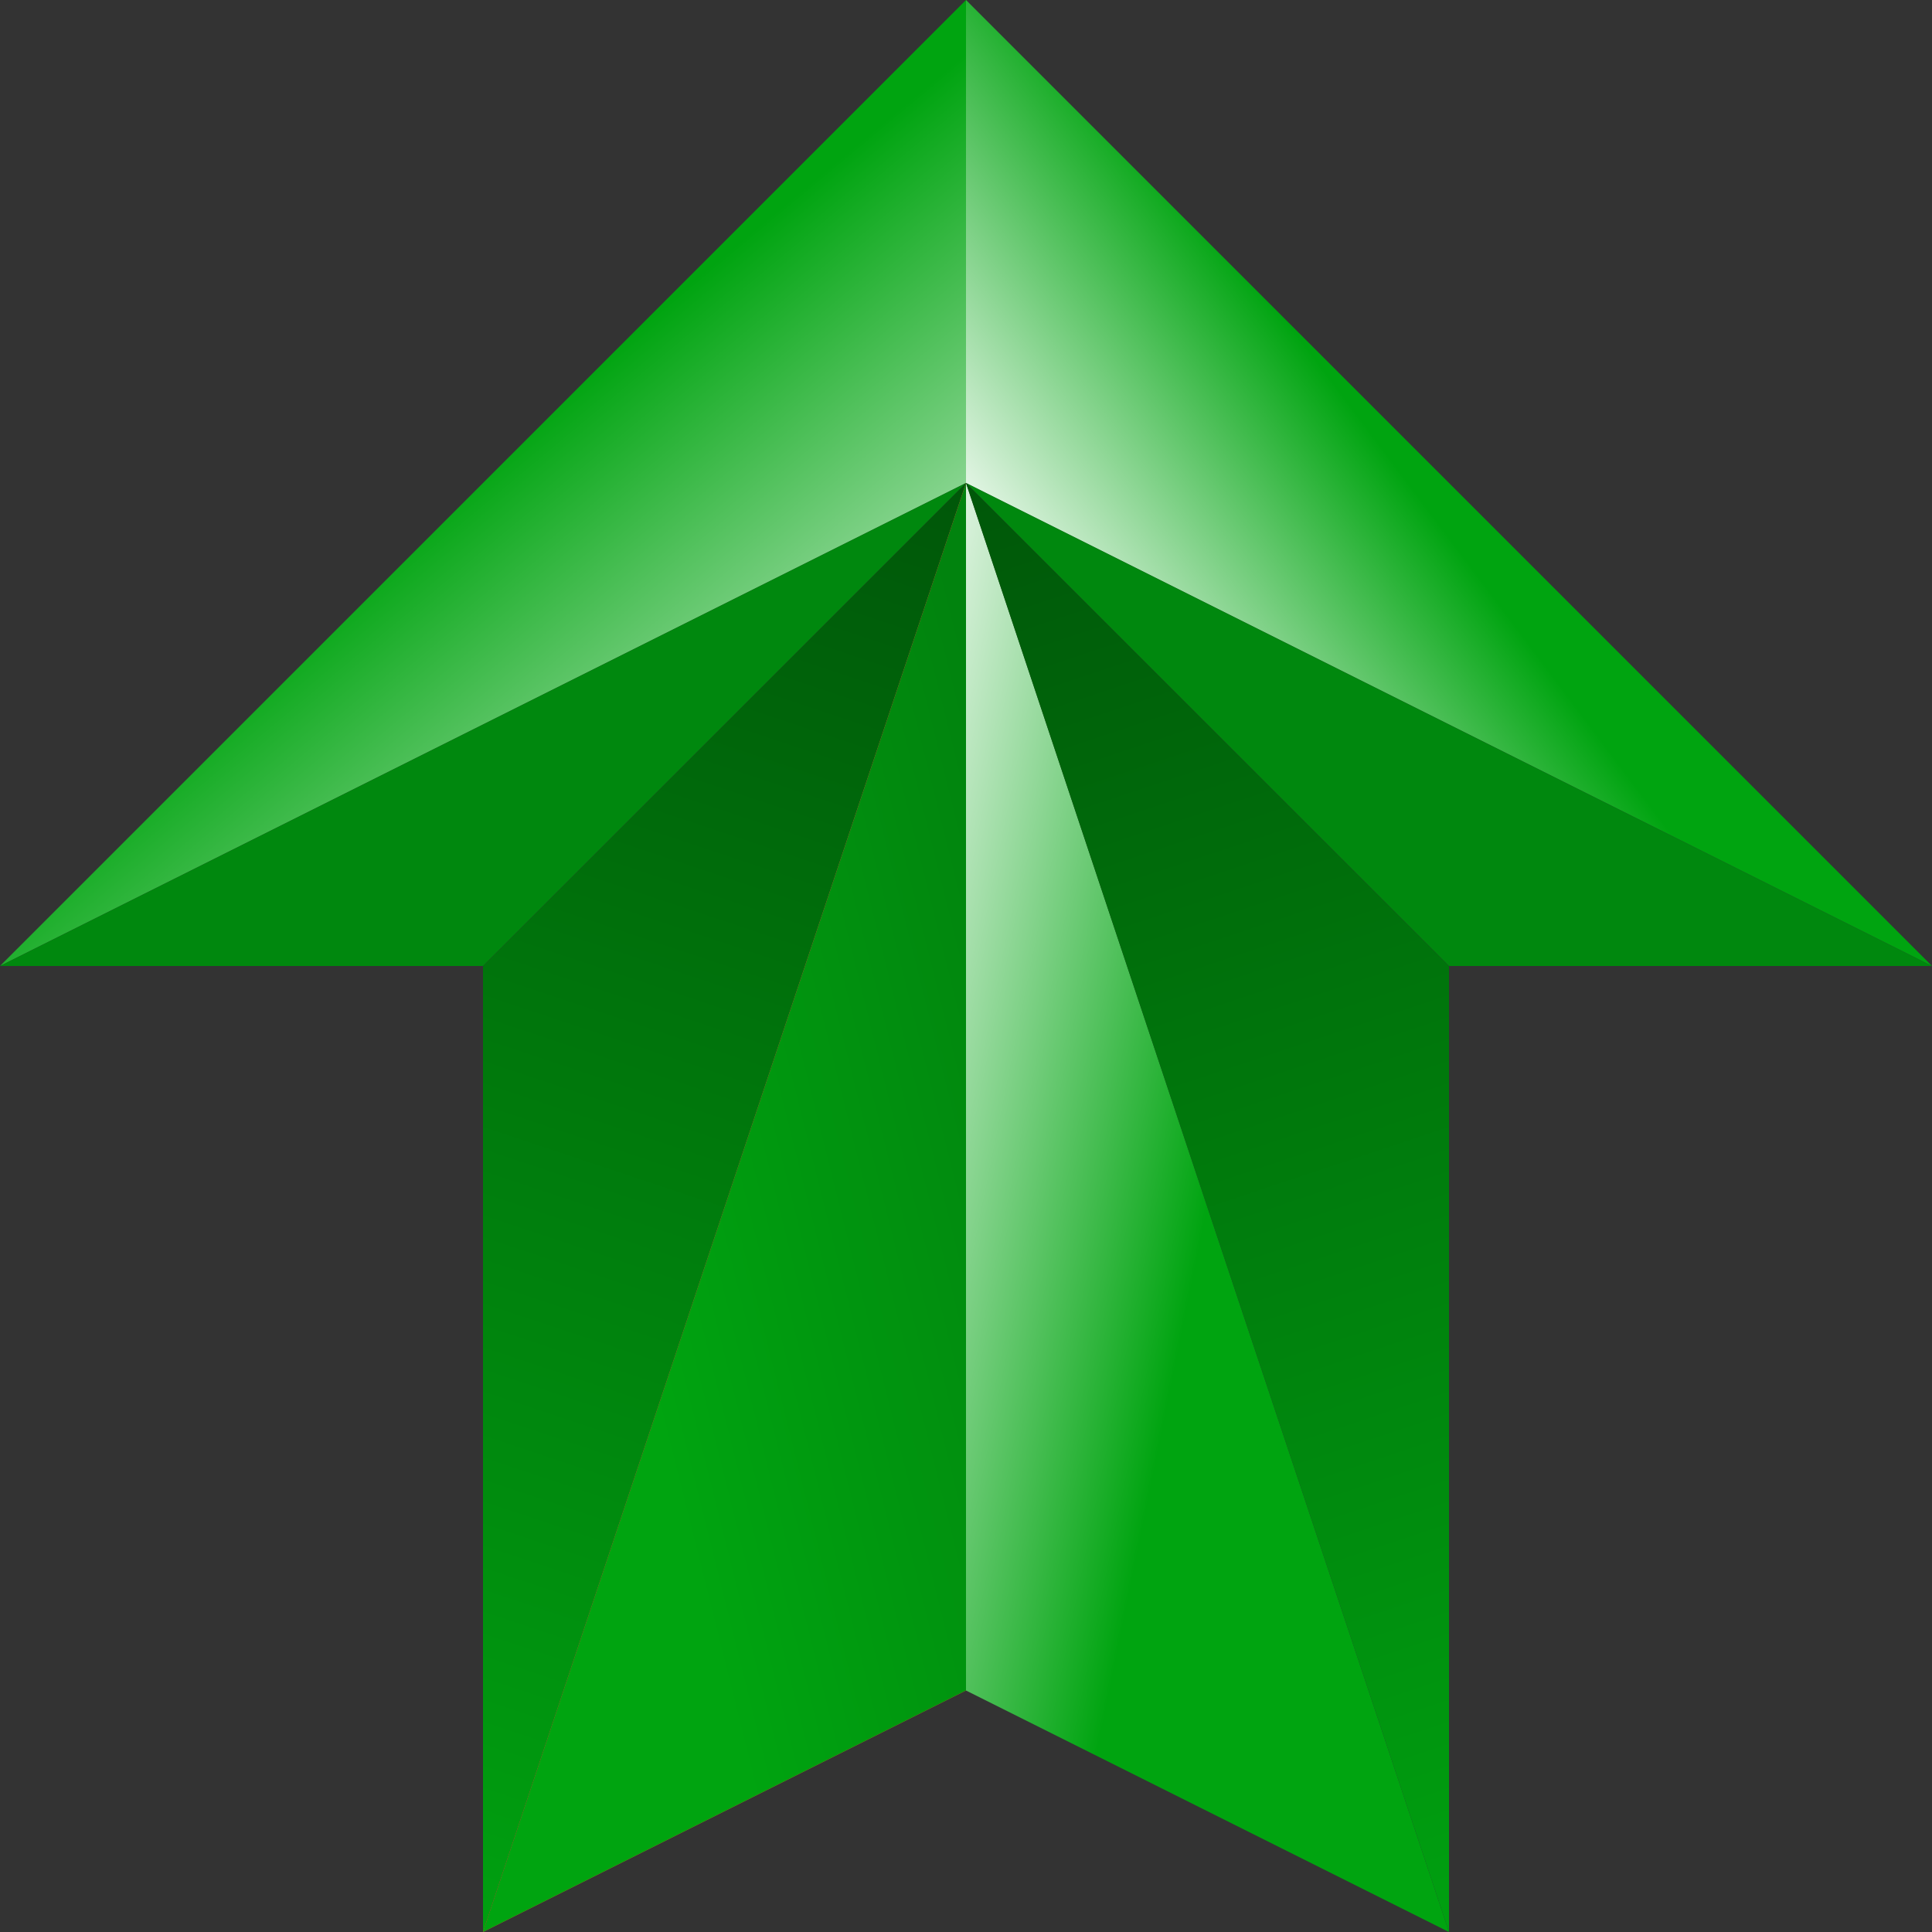
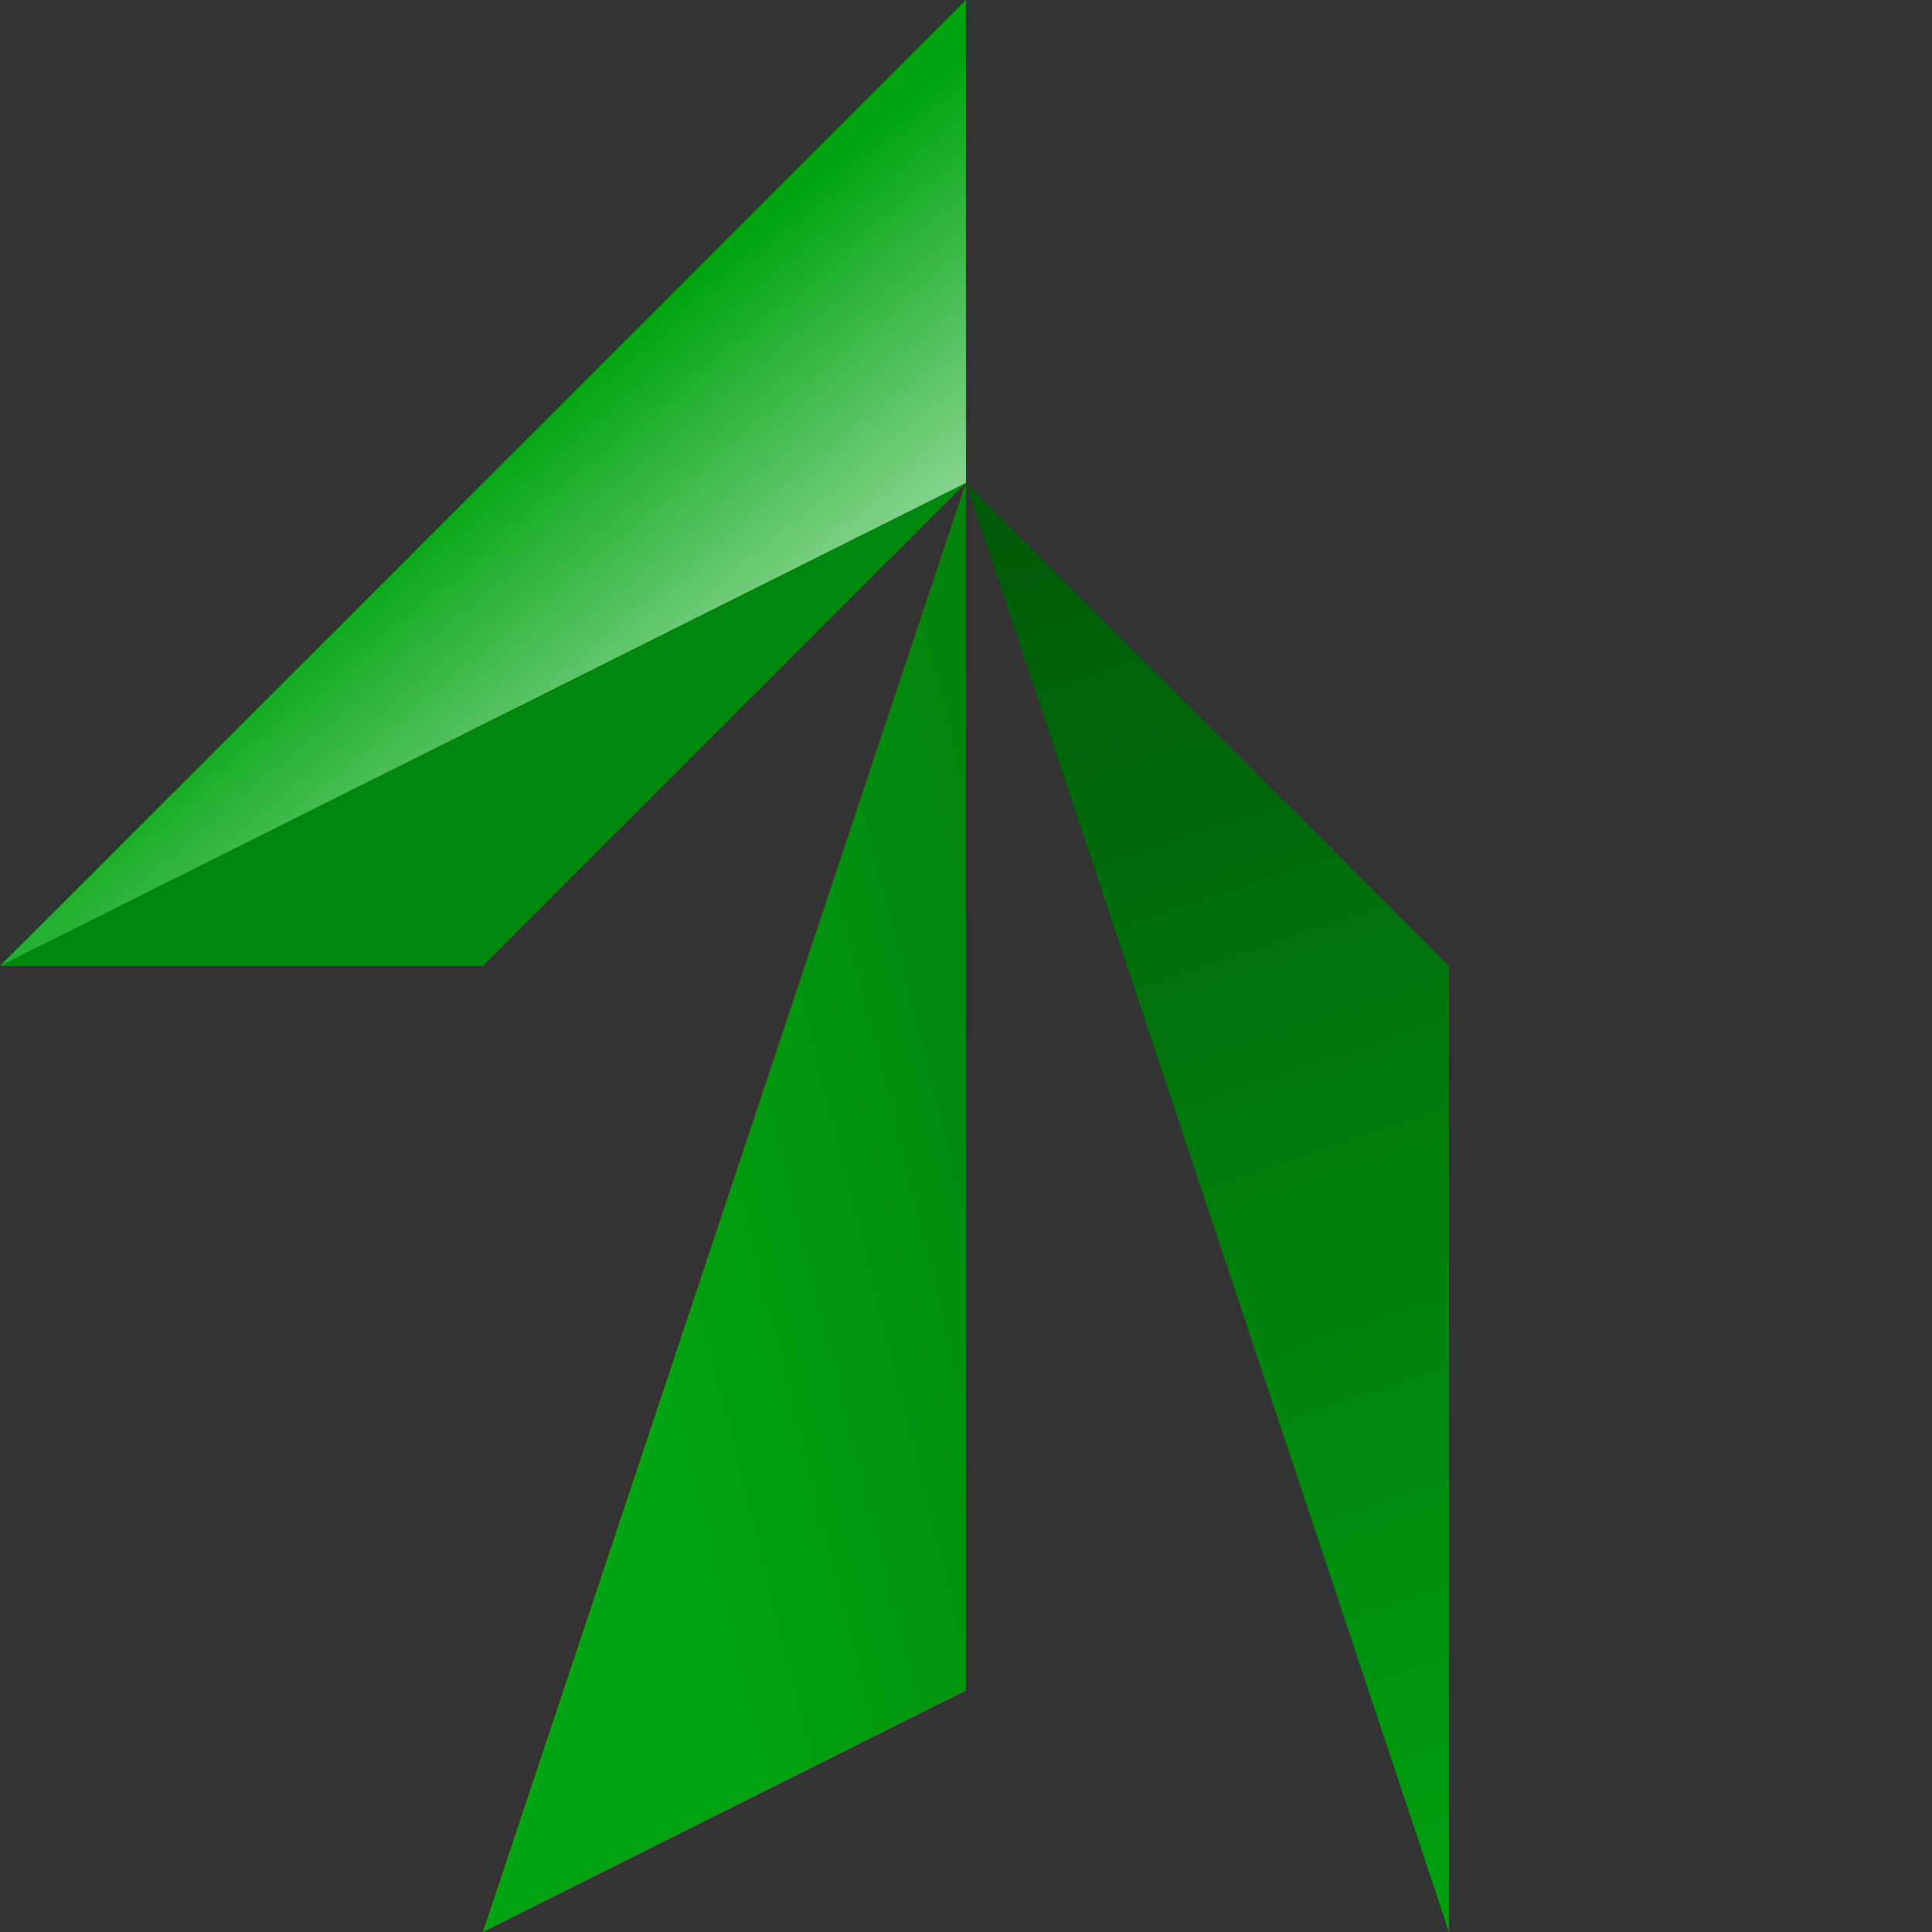
<svg xmlns="http://www.w3.org/2000/svg" width="12" height="12" viewBox="0 0 12 12" fill="none">
  <rect x="0" y="0" width="12" height="12" fill="#333333" stroke="none" />
-   <path d="M6 3L9 12L6 10.5L6 3Z" fill="url(#paint0_linear_13975_135418)" />
  <path d="M0 6L6 0V3L0 6Z" fill="url(#paint1_linear_13975_135418)" />
-   <path d="M12 6L6 0V3L12 6Z" fill="url(#paint2_linear_13975_135418)" />
-   <path d="M6 3L9 6H12L6 3Z" fill="#00880E" />
  <path d="M6 3L9 12L9 6L6 3Z" fill="url(#paint3_linear_13975_135418)" />
  <path d="M6 3L3 6H0L6 3Z" fill="#00880E" />
-   <path d="M6 3L3 12L3 6L6 3Z" fill="url(#paint4_linear_13975_135418)" />
  <path d="M6 3L3 12L6 10.5L6 3Z" fill="#FE432A" />
  <path d="M6 3L3 12L6 10.5L6 3Z" fill="url(#paint5_linear_13975_135418)" />
  <defs>
    <linearGradient id="paint0_linear_13975_135418" x1="7.5" y1="7.5" x2="4.801" y2="6.954" gradientUnits="userSpaceOnUse">
      <stop stop-color="#00A410" />
      <stop offset="1" stop-color="white" />
    </linearGradient>
    <linearGradient id="paint1_linear_13975_135418" x1="4" y1="2" x2="6.5" y2="5" gradientUnits="userSpaceOnUse">
      <stop stop-color="#00A410" />
      <stop offset="1" stop-color="white" />
    </linearGradient>
    <linearGradient id="paint2_linear_13975_135418" x1="8" y1="2" x2="6" y2="3.5" gradientUnits="userSpaceOnUse">
      <stop stop-color="#00A410" />
      <stop offset="1" stop-color="white" />
    </linearGradient>
    <linearGradient id="paint3_linear_13975_135418" x1="6" y1="3" x2="9" y2="12" gradientUnits="userSpaceOnUse">
      <stop stop-color="#005709" />
      <stop offset="1" stop-color="#00A010" />
    </linearGradient>
    <linearGradient id="paint4_linear_13975_135418" x1="6" y1="3" x2="3" y2="12" gradientUnits="userSpaceOnUse">
      <stop stop-color="#005709" />
      <stop offset="1" stop-color="#00A010" />
    </linearGradient>
    <linearGradient id="paint5_linear_13975_135418" x1="4" y1="8.5" x2="6.941" y2="7.765" gradientUnits="userSpaceOnUse">
      <stop stop-color="#00A410" />
      <stop offset="1" stop-color="#01830E" />
    </linearGradient>
  </defs>
</svg>